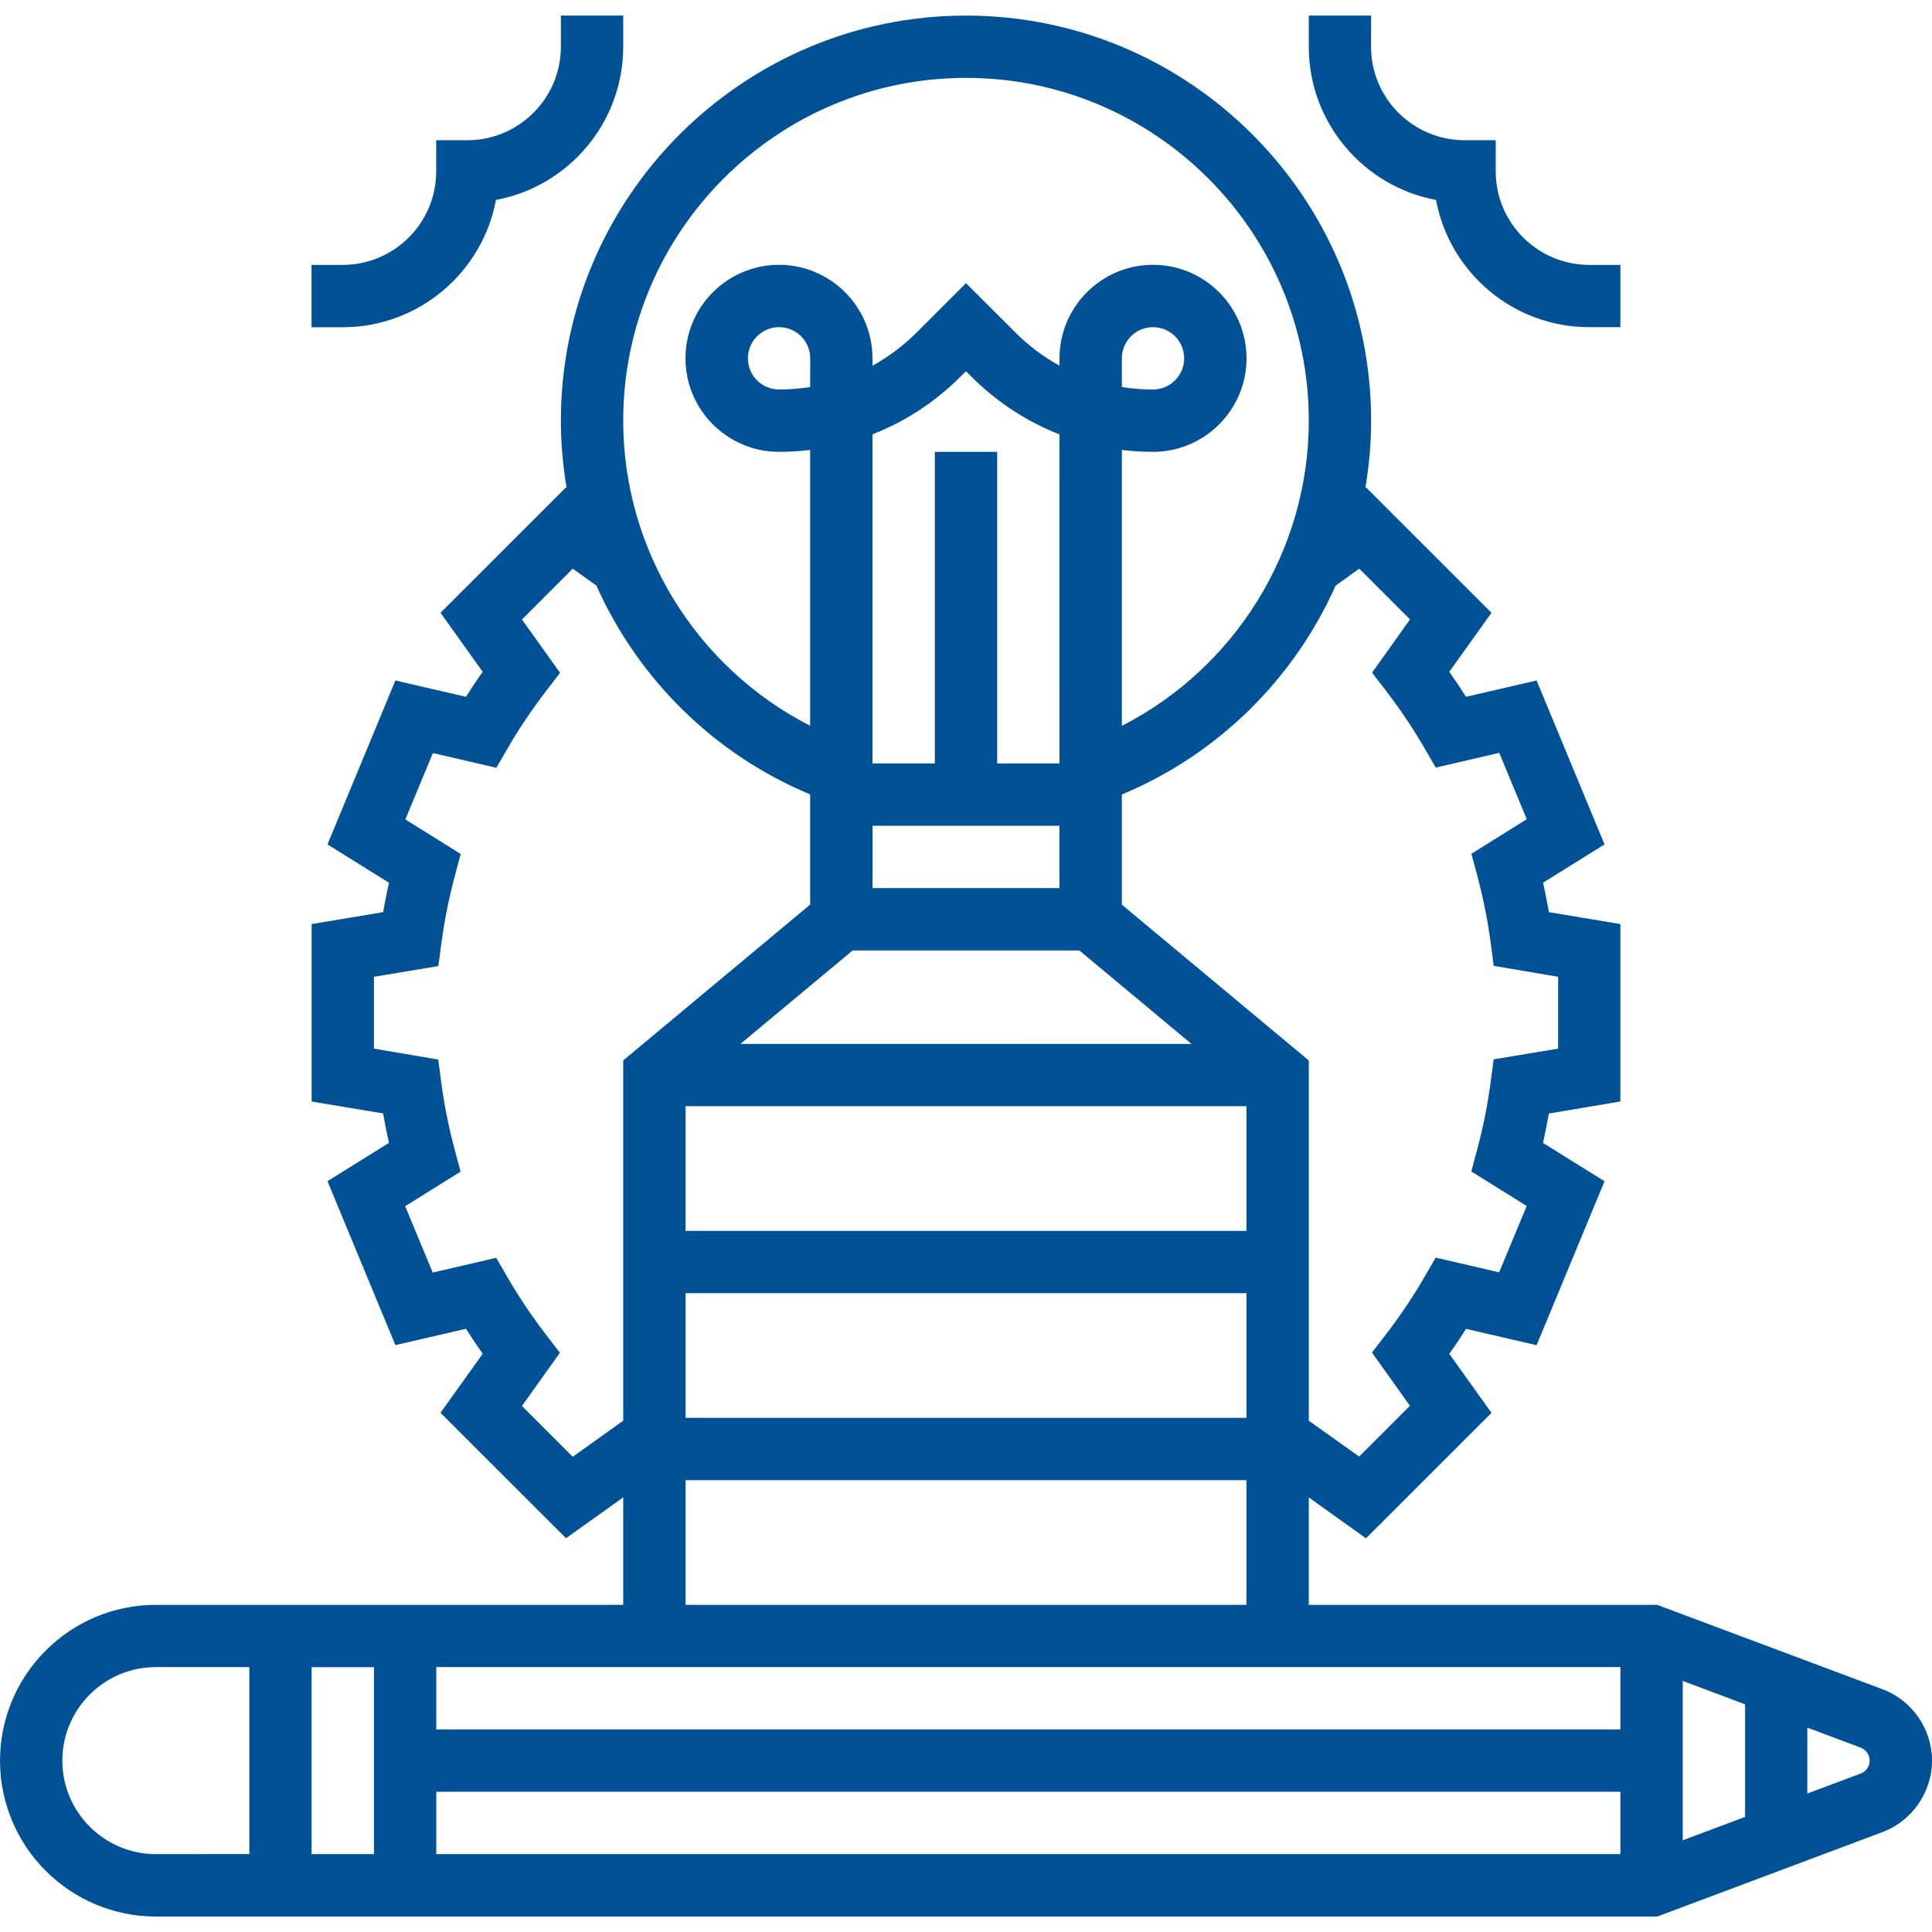
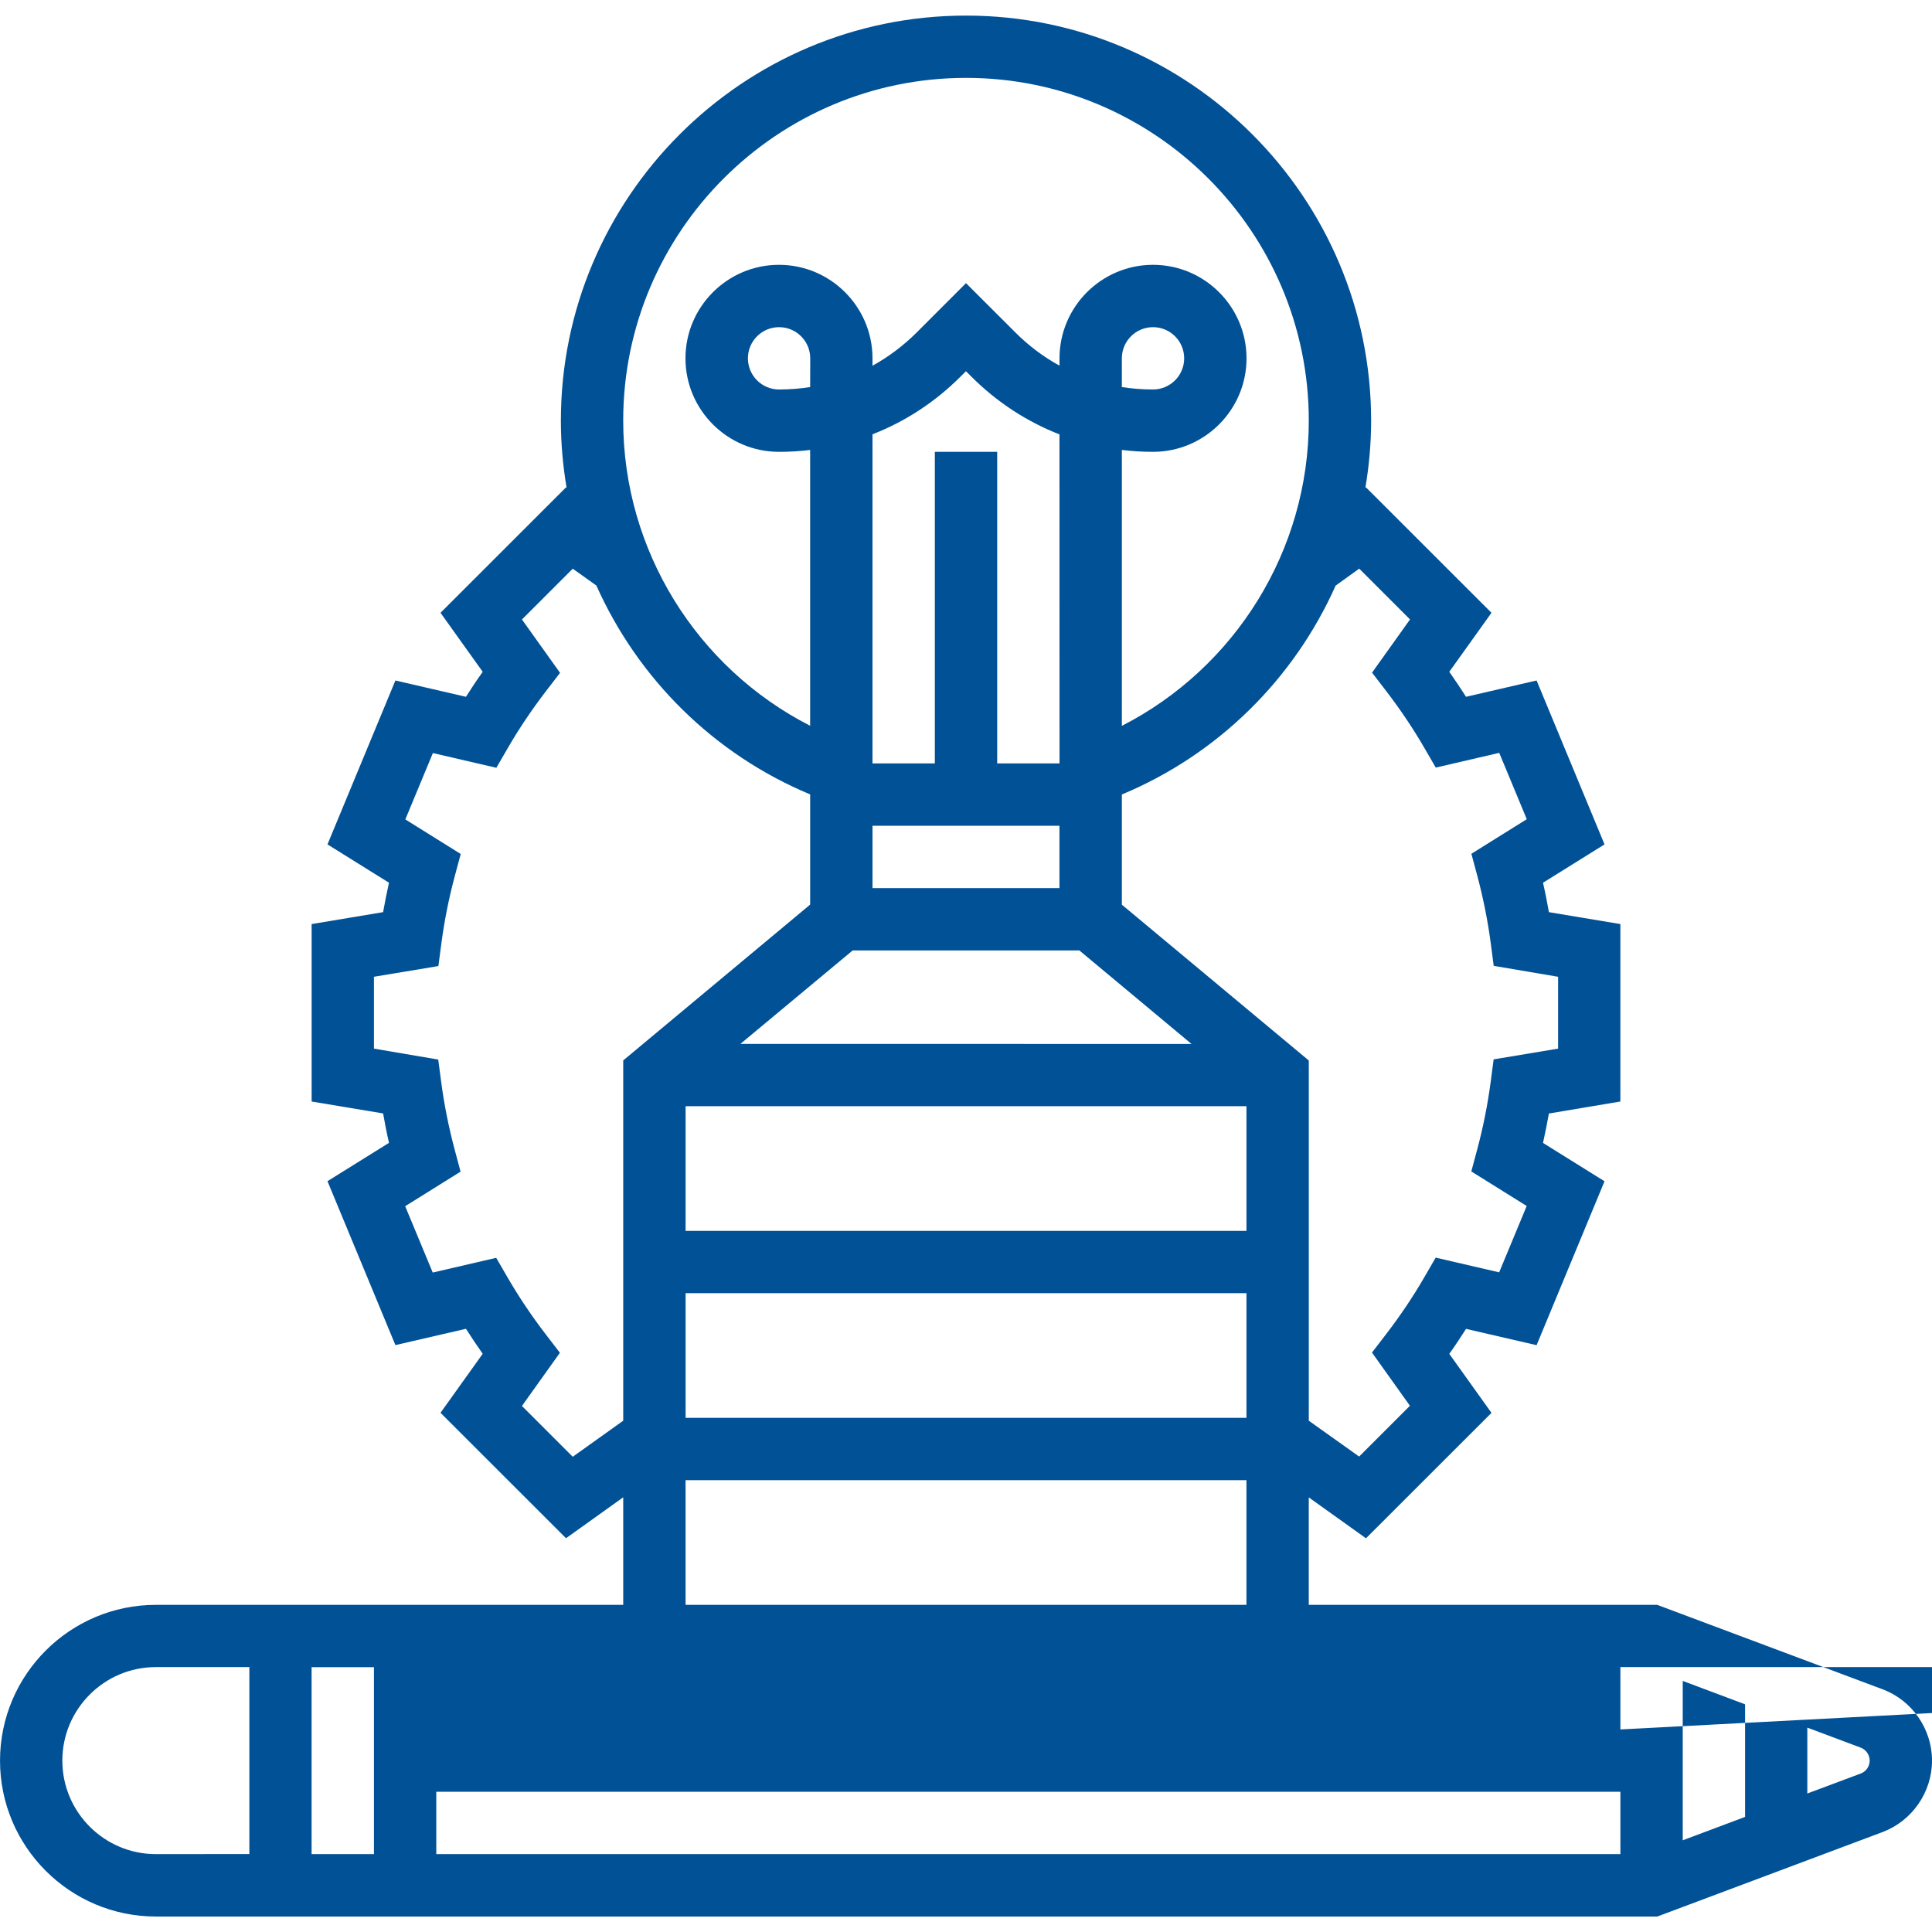
<svg xmlns="http://www.w3.org/2000/svg" width="100pt" height="100pt" version="1.1" viewBox="0 0 100 100">
  <g fill="#015196">
-     <path d="m97.445 87.438-11.668-4.371h-18.035v-5.562l2.961 2.117 6.496-6.492-2.184-3.055c0.305-0.426 0.59-0.855 0.867-1.293l3.652 0.844 3.516-8.484-3.184-1.984c0.113-0.508 0.215-1.016 0.305-1.523l3.699-0.621v-9.184l-3.699-0.617c-0.09-0.508-0.188-1.016-0.305-1.523l3.184-1.984-3.516-8.484-3.652 0.844c-0.277-0.434-0.566-0.867-0.867-1.293l2.184-3.055-6.496-6.492-0.031 0.023c0.191-1.137 0.297-2.293 0.297-3.473 0-11.562-9.406-20.969-20.969-20.969s-20.969 9.41-20.969 20.969c0 1.176 0.105 2.336 0.297 3.473l-0.031-0.023-6.496 6.492 2.184 3.055c-0.305 0.426-0.59 0.855-0.867 1.293l-3.652-0.844-3.516 8.484 3.184 1.984c-0.113 0.508-0.215 1.016-0.305 1.523l-3.699 0.617v9.184l3.699 0.617c0.09 0.508 0.188 1.016 0.305 1.523l-3.184 1.984 3.516 8.484 3.652-0.844c0.277 0.434 0.566 0.867 0.867 1.293l-2.184 3.055 6.496 6.492 2.961-2.117v5.566h-24.191c-4.445 0-8.066 3.617-8.066 8.066 0 4.445 3.617 8.066 8.066 8.066h77.715l11.668-4.375c1.523-0.578 2.551-2.062 2.551-3.695 0-1.633-1.027-3.117-2.555-3.691zm-13.574 2.078h-61.289v-3.227h61.289zm-64.516 6.453h-3.227v-9.676h3.227zm3.227-3.227h61.289v3.227h-61.289zm64.516-5.738 3.227 1.211v5.828l-3.227 1.211zm-45.164-66.969c-0.527 0.082-1.066 0.125-1.609 0.125-0.891 0-1.613-0.723-1.613-1.613s0.723-1.613 1.613-1.613 1.613 0.723 1.613 1.613zm3.227 22.707h9.676v3.227h-9.676zm9.68-3.227h-3.227v-16.129h-3.227v16.129h-3.227v-17.035c1.691-0.66 3.242-1.668 4.562-2.992l0.277-0.273 0.277 0.277c1.32 1.32 2.871 2.332 4.562 2.992zm-10.707 9.68h11.734l5.805 4.84-23.348-0.004zm-8.648 8.062h29.031v6.453h-29.031zm0 9.676h29.031v6.453h-29.031zm34.867-37.5 2.629 2.629-1.965 2.754 0.727 0.945c0.73 0.953 1.395 1.941 1.973 2.938l0.598 1.031 3.285-0.762 1.426 3.434-2.867 1.789 0.309 1.152c0.305 1.148 0.539 2.316 0.691 3.465l0.156 1.184 3.332 0.566v3.719l-3.336 0.555-0.156 1.184c-0.152 1.148-0.383 2.316-0.691 3.465l-0.309 1.152 2.867 1.789-1.426 3.434-3.285-0.762-0.598 1.031c-0.578 1-1.242 1.984-1.973 2.938l-0.727 0.945 1.965 2.754-2.629 2.629-2.606-1.855v-18.645l-9.676-8.066v-5.703c5.012-2.09 8.922-6.008 11.066-10.812zm-20.352-25.402c9.781 0 17.742 7.961 17.742 17.742 0 6.719-3.812 12.797-9.676 15.797v-14.281c0.531 0.066 1.07 0.098 1.613 0.098 2.668 0 4.84-2.172 4.84-4.84s-2.172-4.84-4.84-4.84c-2.668 0-4.84 2.172-4.84 4.84v0.379c-0.828-0.453-1.594-1.027-2.281-1.715l-2.559-2.555-2.559 2.559c-0.688 0.684-1.453 1.258-2.281 1.715v-0.383c0-2.668-2.172-4.84-4.84-4.84-2.668 0-4.84 2.172-4.84 4.84s2.172 4.84 4.84 4.84c0.543 0 1.082-0.031 1.613-0.098v14.277c-5.867-3-9.676-9.078-9.676-15.797 0-9.777 7.961-17.738 17.742-17.738zm8.066 16.004v-1.488c0-0.891 0.723-1.613 1.613-1.613 0.891 0 1.613 0.723 1.613 1.613s-0.723 1.613-1.613 1.613c-0.547 0-1.086-0.043-1.613-0.125zm-28.422 55.367-2.629-2.629 1.965-2.754-0.727-0.945c-0.73-0.953-1.395-1.941-1.973-2.938l-0.598-1.031-3.285 0.762-1.426-3.434 2.867-1.789-0.309-1.152c-0.305-1.148-0.539-2.316-0.691-3.465l-0.156-1.184-3.328-0.566v-3.719l3.336-0.555 0.156-1.184c0.152-1.148 0.383-2.316 0.691-3.465l0.309-1.152-2.867-1.789 1.426-3.434 3.285 0.762 0.598-1.031c0.578-1 1.242-1.984 1.973-2.938l0.727-0.945-1.973-2.762 2.629-2.629 1.223 0.871c2.148 4.805 6.055 8.723 11.066 10.812v5.703l-9.676 8.066v18.648zm5.84 1.211h29.031v6.453h-29.031zm-32.258 14.516c0-2.668 2.172-4.84 4.84-4.84h4.84v9.676l-4.84 0.004c-2.668 0-4.84-2.172-4.84-4.84zm93.086 0.668-2.766 1.035v-3.41l2.762 1.035c0.281 0.109 0.465 0.375 0.465 0.672s-0.184 0.566-0.461 0.668z" />
-     <path d="m25.672 10.348c3.742-0.695 6.586-3.988 6.586-7.93v-1.613h-3.227v1.613c0 2.668-2.172 4.84-4.84 4.84h-1.613v1.613c0 2.668-2.172 4.84-4.84 4.84h-1.613v3.227h1.613c3.945-0.004 7.234-2.844 7.934-6.59z" />
-     <path d="m74.328 10.348c0.699 3.746 3.988 6.586 7.93 6.586h1.613v-3.223h-1.613c-2.668 0-4.84-2.172-4.84-4.84v-1.613h-1.613c-2.668 0-4.84-2.172-4.84-4.84l0.004-1.613h-3.227v1.613c0 3.941 2.844 7.234 6.586 7.93z" />
+     <path d="m97.445 87.438-11.668-4.371h-18.035v-5.562l2.961 2.117 6.496-6.492-2.184-3.055c0.305-0.426 0.59-0.855 0.867-1.293l3.652 0.844 3.516-8.484-3.184-1.984c0.113-0.508 0.215-1.016 0.305-1.523l3.699-0.621v-9.184l-3.699-0.617c-0.09-0.508-0.188-1.016-0.305-1.523l3.184-1.984-3.516-8.484-3.652 0.844c-0.277-0.434-0.566-0.867-0.867-1.293l2.184-3.055-6.496-6.492-0.031 0.023c0.191-1.137 0.297-2.293 0.297-3.473 0-11.562-9.406-20.969-20.969-20.969s-20.969 9.41-20.969 20.969c0 1.176 0.105 2.336 0.297 3.473l-0.031-0.023-6.496 6.492 2.184 3.055c-0.305 0.426-0.59 0.855-0.867 1.293l-3.652-0.844-3.516 8.484 3.184 1.984c-0.113 0.508-0.215 1.016-0.305 1.523l-3.699 0.617v9.184l3.699 0.617c0.09 0.508 0.188 1.016 0.305 1.523l-3.184 1.984 3.516 8.484 3.652-0.844c0.277 0.434 0.566 0.867 0.867 1.293l-2.184 3.055 6.496 6.492 2.961-2.117v5.566h-24.191c-4.445 0-8.066 3.617-8.066 8.066 0 4.445 3.617 8.066 8.066 8.066h77.715l11.668-4.375c1.523-0.578 2.551-2.062 2.551-3.695 0-1.633-1.027-3.117-2.555-3.691zm-13.574 2.078v-3.227h61.289zm-64.516 6.453h-3.227v-9.676h3.227zm3.227-3.227h61.289v3.227h-61.289zm64.516-5.738 3.227 1.211v5.828l-3.227 1.211zm-45.164-66.969c-0.527 0.082-1.066 0.125-1.609 0.125-0.891 0-1.613-0.723-1.613-1.613s0.723-1.613 1.613-1.613 1.613 0.723 1.613 1.613zm3.227 22.707h9.676v3.227h-9.676zm9.68-3.227h-3.227v-16.129h-3.227v16.129h-3.227v-17.035c1.691-0.66 3.242-1.668 4.562-2.992l0.277-0.273 0.277 0.277c1.32 1.32 2.871 2.332 4.562 2.992zm-10.707 9.68h11.734l5.805 4.84-23.348-0.004zm-8.648 8.062h29.031v6.453h-29.031zm0 9.676h29.031v6.453h-29.031zm34.867-37.5 2.629 2.629-1.965 2.754 0.727 0.945c0.73 0.953 1.395 1.941 1.973 2.938l0.598 1.031 3.285-0.762 1.426 3.434-2.867 1.789 0.309 1.152c0.305 1.148 0.539 2.316 0.691 3.465l0.156 1.184 3.332 0.566v3.719l-3.336 0.555-0.156 1.184c-0.152 1.148-0.383 2.316-0.691 3.465l-0.309 1.152 2.867 1.789-1.426 3.434-3.285-0.762-0.598 1.031c-0.578 1-1.242 1.984-1.973 2.938l-0.727 0.945 1.965 2.754-2.629 2.629-2.606-1.855v-18.645l-9.676-8.066v-5.703c5.012-2.09 8.922-6.008 11.066-10.812zm-20.352-25.402c9.781 0 17.742 7.961 17.742 17.742 0 6.719-3.812 12.797-9.676 15.797v-14.281c0.531 0.066 1.07 0.098 1.613 0.098 2.668 0 4.84-2.172 4.84-4.84s-2.172-4.84-4.84-4.84c-2.668 0-4.84 2.172-4.84 4.84v0.379c-0.828-0.453-1.594-1.027-2.281-1.715l-2.559-2.555-2.559 2.559c-0.688 0.684-1.453 1.258-2.281 1.715v-0.383c0-2.668-2.172-4.84-4.84-4.84-2.668 0-4.84 2.172-4.84 4.84s2.172 4.84 4.84 4.84c0.543 0 1.082-0.031 1.613-0.098v14.277c-5.867-3-9.676-9.078-9.676-15.797 0-9.777 7.961-17.738 17.742-17.738zm8.066 16.004v-1.488c0-0.891 0.723-1.613 1.613-1.613 0.891 0 1.613 0.723 1.613 1.613s-0.723 1.613-1.613 1.613c-0.547 0-1.086-0.043-1.613-0.125zm-28.422 55.367-2.629-2.629 1.965-2.754-0.727-0.945c-0.73-0.953-1.395-1.941-1.973-2.938l-0.598-1.031-3.285 0.762-1.426-3.434 2.867-1.789-0.309-1.152c-0.305-1.148-0.539-2.316-0.691-3.465l-0.156-1.184-3.328-0.566v-3.719l3.336-0.555 0.156-1.184c0.152-1.148 0.383-2.316 0.691-3.465l0.309-1.152-2.867-1.789 1.426-3.434 3.285 0.762 0.598-1.031c0.578-1 1.242-1.984 1.973-2.938l0.727-0.945-1.973-2.762 2.629-2.629 1.223 0.871c2.148 4.805 6.055 8.723 11.066 10.812v5.703l-9.676 8.066v18.648zm5.84 1.211h29.031v6.453h-29.031zm-32.258 14.516c0-2.668 2.172-4.84 4.84-4.84h4.84v9.676l-4.84 0.004c-2.668 0-4.84-2.172-4.84-4.84zm93.086 0.668-2.766 1.035v-3.41l2.762 1.035c0.281 0.109 0.465 0.375 0.465 0.672s-0.184 0.566-0.461 0.668z" />
  </g>
</svg>